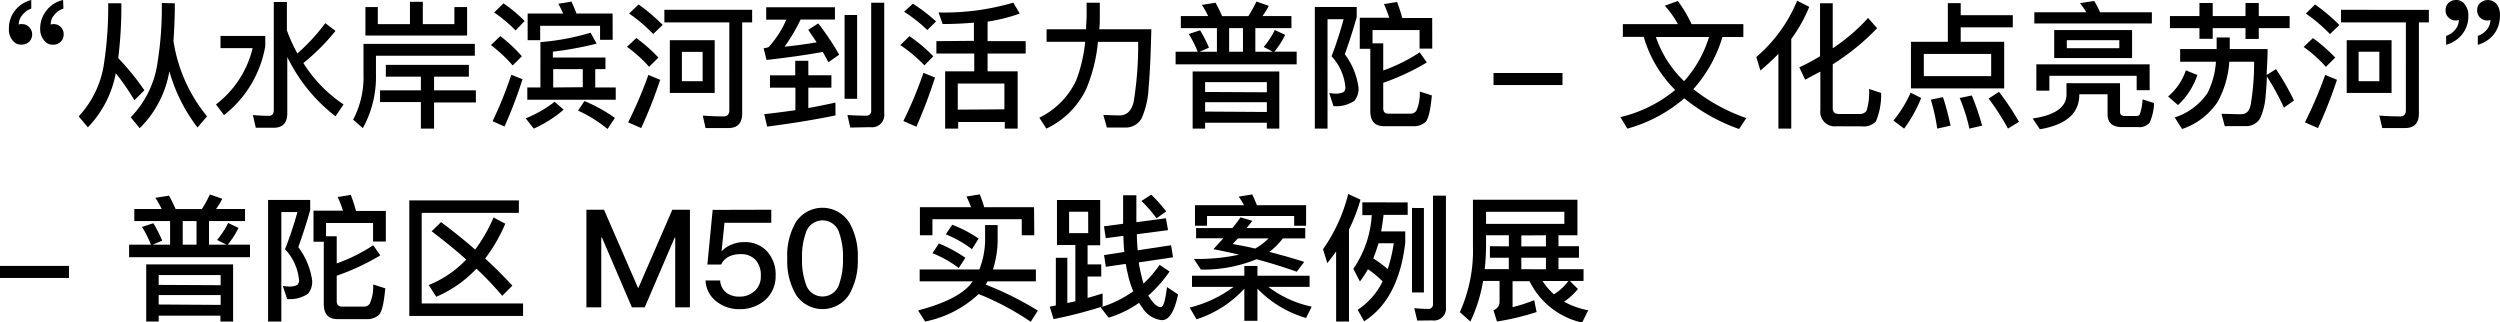
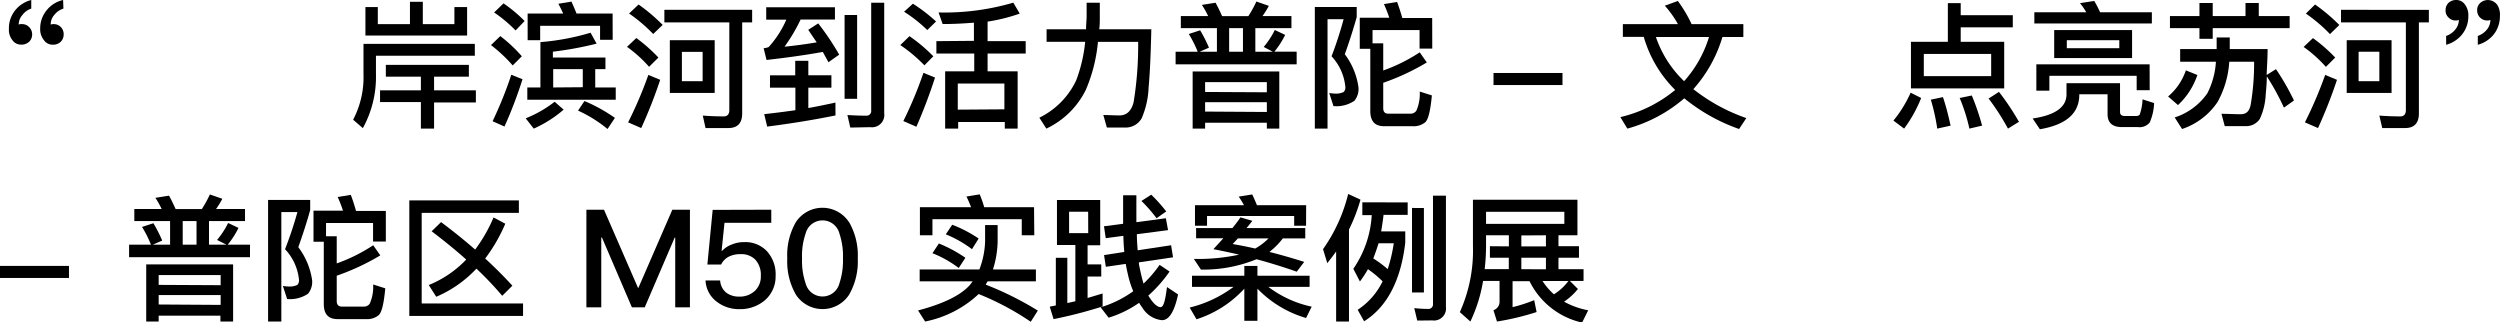
<svg xmlns="http://www.w3.org/2000/svg" viewBox="0 0 311.01 40.1">
  <title>site_projects_detail04_title</title>
  <g id="图层_2" data-name="图层 2">
    <g id="图层_1-2" data-name="图层 1">
      <path d="M3.89,1.07a2.25,2.25,0,0,0-1.12.82,1.72,1.72,0,0,0-.44,1.17A.76.76,0,0,1,2.74,3a1.18,1.18,0,0,1,.87.36A1.25,1.25,0,0,1,4,4.27a1.26,1.26,0,0,1-.37.92,1.37,1.37,0,0,1-1,.36A1.27,1.27,0,0,1,1.55,5,2,2,0,0,1,1.11,3.6a3.54,3.54,0,0,1,.75-2.28A3.72,3.72,0,0,1,3.89,0Zm4,0a2.34,2.34,0,0,0-1.16.82,1.7,1.7,0,0,0-.42,1.17A.84.84,0,0,1,6.68,3a1.22,1.22,0,0,1,.88.36,1.24,1.24,0,0,1,.36.92,1.26,1.26,0,0,1-.37.92,1.36,1.36,0,0,1-1,.36A1.3,1.3,0,0,1,5.47,5,2.12,2.12,0,0,1,5,3.6a3.54,3.54,0,0,1,.77-2.28A3.6,3.6,0,0,1,7.85,0Z" />
-       <path d="M15.1.41a53.48,53.48,0,0,1-.39,6.82,31.57,31.57,0,0,1,3.25,4l-1.24,1.24A28.08,28.08,0,0,0,14.4,9.11a13.07,13.07,0,0,1-3.47,6.73L9.79,14.48a12.26,12.26,0,0,0,3.08-6.14A46.91,46.91,0,0,0,13.46.41Zm6.65,0c0,1.7-.07,3.26-.17,4.69a19.34,19.34,0,0,0,4.18,9.37l-1.19,1.39a20.66,20.66,0,0,1-3.5-7,13,13,0,0,1-3.69,7.09l-1.12-1.36A12.12,12.12,0,0,0,19.5,8.38a43.69,43.69,0,0,0,.63-8Z" />
-       <path d="M33,4.47V5.75a13.88,13.88,0,0,1-5.13,8.57l-1-1.33a12.48,12.48,0,0,0,4.56-7h-4V4.47Zm8.74-.63a25.9,25.9,0,0,1-4,4,17,17,0,0,0,5,5.15l-1,1.48a20.83,20.83,0,0,1-6-7.38v7c0,1.19-.56,1.8-1.67,1.8H31.82l-.36-1.58q1.07.1,2,.1c.39,0,.6-.25.6-.73V.25h1.63V3.77A19,19,0,0,0,37,6.65a24.45,24.45,0,0,0,3.47-3.77Z" />
      <path d="M59.07,6.93H46.77V9.23a13.19,13.19,0,0,1-1.63,6.71l-1.21-1.05a11.34,11.34,0,0,0,1.29-5.66V5.46H59.07ZM52.6.22V3h3.93V.88h1.58V4.42H45.46V.88H47V3h4V.22Zm5.73,7.85V9.54H54v1.7h5.2v1.51H54V16H52.36v-3.3H47.28V11.24h5.08V9.54H48V8.07Z" />
      <path d="M64.92,7,63.78,8.14a18.21,18.21,0,0,0-2.7-2.53l1.16-1.12A18.38,18.38,0,0,1,64.92,7ZM65,9.86a54,54,0,0,1-2.24,5.88l-1.48-.66A49.82,49.82,0,0,0,63.61,9.3Zm.24-7.22L64.14,3.79a16.84,16.84,0,0,0-2.67-2.24L62.64.42A17.77,17.77,0,0,1,65.28,2.63Zm4.88,11A14.94,14.94,0,0,1,66.4,16l-1-1.28A14.57,14.57,0,0,0,69,12.66Zm4.1-8.21a43.22,43.22,0,0,1-5.44,1v.73h6.54V8.6H74.05v2.28H76.6v1.53h-11V10.88h1.63V5.24a30.09,30.09,0,0,0,6.24-1.17Zm2-.48H74.65V3.21H67.2V5H65.64V1.68h4.42c-.19-.42-.39-.83-.6-1.21L71.09.2c.2.44.42.93.63,1.48h4.49Zm-3.72,5.9V8.6H68.82v2.28Zm4,3.81-.92,1.39a16.46,16.46,0,0,0-3.67-2.29l.8-1.19A19.87,19.87,0,0,1,76.53,14.69Z" />
      <path d="M81.91,7.16,80.75,8.31A16,16,0,0,0,78,5.83l1.16-1.1A20.14,20.14,0,0,1,81.91,7.16Zm.22,2.77a59.64,59.64,0,0,1-2.36,6l-1.63-.71a51.41,51.41,0,0,0,2.52-5.9Zm.31-6.83L81.26,4.23a19.36,19.36,0,0,0-3-2.55L79.44.56A22.14,22.14,0,0,1,82.43,3.09ZM93.57,1.22V2.79H92.33V14.11c0,1.21-.58,1.82-1.72,1.82H87.77l-.34-1.55c.92.07,1.79.1,2.62.1.44,0,.68-.27.68-.78V2.79H82.65V1.22ZM88.91,5v6.56H83.33V5Zm-1.5,1.45H84.83V10.1h2.58Z" />
      <path d="M103.87.9V2.43H99.6a21.77,21.77,0,0,1-2,3.38c1.36-.14,2.69-.32,4-.54-.34-.51-.68-1-1.05-1.56l1.24-.8A32.5,32.5,0,0,1,104.4,6.8l-1.34.94-.7-1.28c-2.14.39-4.45.71-7,1L95,6a2.1,2.1,0,0,0,.63-.15,12.45,12.45,0,0,0,2.19-3.4H95.32V.9Zm.07,13.46c-2.65.54-5.47,1-8.5,1.39l-.37-1.55c1.31-.14,2.6-.31,3.88-.49v-2.8H95.79V9.37h3.14V7.56h1.63v1.8h2.87v1.55h-2.87v2.53c1.14-.2,2.26-.44,3.37-.68Zm2.69-12.49V12.29h-1.56V1.87Zm-.85,14-.36-1.56c.82.05,1.58.08,2.31.08a.58.58,0,0,0,.65-.66V.34H110V14.09a1.53,1.53,0,0,1-1.72,1.73Z" />
      <path d="M116.11,7,115,8.13A18.07,18.07,0,0,0,112,5.61l1.14-1.11A20.22,20.22,0,0,1,116.11,7Zm.21,2.65A64.2,64.2,0,0,1,114,15.77l-1.62-.71a49.44,49.44,0,0,0,2.5-6Zm.15-7-1.11,1.09a17.65,17.65,0,0,0-2.89-2.28l1.1-1A21,21,0,0,1,116.47,2.69Zm4.69,2.43V2.82c-1.22.1-2.52.17-3.89.17l-.51-1.44a30.42,30.42,0,0,0,9.3-1.22l.8,1.36a21.84,21.84,0,0,1-4,1V5.12h4.74V6.66h-4.74V8.87h3.74V16h-1.6v-.82h-5.8V16h-1.62V8.87h3.62V6.66h-4.71V5.12Zm3.79,8.52V10.39h-5.8v3.25Z" />
      <path d="M136.82.34v1.8c0,.51,0,1-.07,1.5h6.48c-.07,3-.17,5.41-.34,7.26a10.56,10.56,0,0,1-.87,3.83,2.3,2.3,0,0,1-2,1.14H137.7l-.44-1.56c.71,0,1.38.05,2,.05.9,0,1.5-.56,1.77-1.67a43.72,43.72,0,0,0,.56-7.48h-5a19.83,19.83,0,0,1-1.5,5.95A10.42,10.42,0,0,1,130.17,16l-.87-1.36A9.82,9.82,0,0,0,133.88,10,18.51,18.51,0,0,0,135,5.2H130.2V3.64h4.91c0-.51.05-1,.07-1.5V.34Z" />
      <path d="M146.9,3.5V2h3.4a10.71,10.71,0,0,0-.78-1.39l1.7-.27c.27.49.54,1.05.82,1.67h3.26a14.67,14.67,0,0,0,1-1.82l1.55.54A11.64,11.64,0,0,1,157.06,2h3.6V3.5h-4.49V6.44h2.18l-1.14-.6a10.13,10.13,0,0,0,1.38-2.11l1.29.61a10.88,10.88,0,0,1-1.34,2.09h2.77V8H146.25V6.44H149a14,14,0,0,0-1.11-2.21l1.41-.46a17.23,17.23,0,0,1,1.1,2.16l-1.17.51h2.16V3.5ZM159.15,16h-1.55v-.73h-7.68V16h-1.55V8.89h10.78Zm-1.55-4.52V10.22h-7.68v1.22Zm0,2.45V12.71h-7.68v1.17ZM152.91,3.5V6.44h1.72V3.5Z" />
      <path d="M168.78.87V2.13c-.41,1.46-.9,3-1.48,4.62A8.85,8.85,0,0,1,169,10.86a2.32,2.32,0,0,1-.51,1.68,4,4,0,0,1-2.6.66l-.53-1.63a6,6,0,0,0,.87.08,2.28,2.28,0,0,0,.92-.2.77.77,0,0,0,.22-.6A6.45,6.45,0,0,0,165.65,7a45.91,45.91,0,0,0,1.5-4.61h-2V16h-1.58V.87Zm9.4,5.18h-1.58V3.74h-5.85V5.39h1.33V8.77a20.92,20.92,0,0,0,4.54-2.26l.88,1.26a28.89,28.89,0,0,1-5.42,2.53v3.16c0,.44.2.68.63.68h2.72a.85.85,0,0,0,.77-.37,5.12,5.12,0,0,0,.42-2.38l1.51.48c-.17,1.84-.43,2.94-.8,3.32a2.27,2.27,0,0,1-1.62.51h-3.52c-1.16,0-1.72-.63-1.72-1.89V6.07h-1.31V2.21h3.67a16.06,16.06,0,0,0-.66-1.7l1.63-.27c.22.58.44,1.24.65,2h3.72Z" />
      <path d="M194.38,9.08v1.5h-8.58V9.08Z" />
      <path d="M208.74,3A12.41,12.41,0,0,0,207.11.71l1.62-.59A16.58,16.58,0,0,1,210.44,3h6.44v1.6h-2.6a17.08,17.08,0,0,1-3.62,6.49,22.52,22.52,0,0,0,6.59,3.6l-.9,1.36a22.69,22.69,0,0,1-6.82-3.82A18.19,18.19,0,0,1,202.45,16l-.87-1.43a16.69,16.69,0,0,0,6.82-3.38,15.23,15.23,0,0,1-3.91-6.6h-2.6V3Zm.78,7.09a14.63,14.63,0,0,0,3.09-5.49H206A13.72,13.72,0,0,0,209.52,10.11Z" />
-       <path d="M225.08.85a18.7,18.7,0,0,1-2.24,4V16h-1.6V6.7A29.11,29.11,0,0,1,219,8.77l-.51-1.68a18.35,18.35,0,0,0,5.08-7Zm3.38,14.86a1.8,1.8,0,0,1-2-2V8.91c-.61.32-1.24.65-1.89,1l-.73-1.53A26.91,26.91,0,0,0,226.42,7V.41H228V6a22.61,22.61,0,0,0,4.4-3.77l1.12,1.28A29,29,0,0,1,228,8v5.47c0,.48.25.71.8.71h2.53a1,1,0,0,0,.87-.39,7.63,7.63,0,0,0,.32-2.72l1.5.49a8.62,8.62,0,0,1-.65,3.55,2.15,2.15,0,0,1-1.77.61Z" />
      <path d="M239,12.19A16.66,16.66,0,0,1,236.88,16l-1.33-1a15,15,0,0,0,2.14-3.47ZM243.92.39v1.5h6.48V3.4h-6.48V5.2h5.41V11H237.73V5.2h4.59V.39Zm3.79,6.32h-8.38V9.47h8.38Zm-5,8.91L241,16a24.23,24.23,0,0,0-.8-3.6l1.51-.32C242.08,13.16,242.38,14.35,242.66,15.62Zm3.91,0L245,16a21.75,21.75,0,0,0-1.21-3.81l1.51-.31A30.08,30.08,0,0,1,246.57,15.59Zm4.57-.48L249.8,16a28.93,28.93,0,0,0-2.41-3.74l1.29-.83A30.64,30.64,0,0,1,251.14,15.11Z" />
      <path d="M263.74,10.35v3.57c0,.34.19.51.6.51h1.38a.63.63,0,0,0,.46-.15,6.45,6.45,0,0,0,.36-1.92l1.44.46a6.73,6.73,0,0,1-.54,2.41,1.61,1.61,0,0,1-1.46.58h-2c-1.19,0-1.79-.54-1.79-1.6V11.73h-3.52v.2c-.07,2.23-1.7,3.6-4.9,4.15l-.9-1.34c2.8-.41,4.21-1.41,4.21-3V10.35Zm-4.2-8.82a8,8,0,0,0-.78-1.14l1.77-.27a12.07,12.07,0,0,1,.73,1.41h6.44V2.92H253.08V1.53Zm7.89,9.69h-1.62V9.43H254.95v1.85h-1.62V8h14.09Zm-2.19-7.48V7.22h-9.69V3.74ZM263.65,5h-6.53V6h6.53Z" />
-       <path d="M273.36,9.33a9,9,0,0,1-2.41,3.74L269.72,12a7.29,7.29,0,0,0,2.21-3.25ZM273.62,2V.37h1.65V2h4.08V.37H281V2h3.84V3.5H281V4.84h-1.65V3.5h-4.08V4.83h-1.65V3.5h-3.67V2Zm11.75,10.51-1.24.88A30.68,30.68,0,0,0,282,9.5c0,.85-.08,1.61-.14,2.29a7.93,7.93,0,0,1-.73,3,2,2,0,0,1-1.61.9h-2.75l-.41-1.53c.83,0,1.63.05,2.38.05S279.84,13.8,280,13a30.83,30.83,0,0,0,.42-5.32h-3.09a11.89,11.89,0,0,1-1.45,5,8.62,8.62,0,0,1-4.42,3.37l-.92-1.44a7.89,7.89,0,0,0,4.06-3,9.92,9.92,0,0,0,1.07-3.93h-4.45V6.1h4.54V4.66h1.63V6.1h4.71c0,1.19-.09,2.26-.12,3.23l1.16-.73A30.9,30.9,0,0,1,285.36,12.46Z" />
+       <path d="M273.36,9.33a9,9,0,0,1-2.41,3.74L269.72,12a7.29,7.29,0,0,0,2.21-3.25ZM273.62,2V.37h1.65V2h4.08V.37H281V2h3.84V3.5H281h-1.65V3.5h-4.08V4.83h-1.65V3.5h-3.67V2Zm11.75,10.51-1.24.88A30.68,30.68,0,0,0,282,9.5c0,.85-.08,1.61-.14,2.29a7.93,7.93,0,0,1-.73,3,2,2,0,0,1-1.61.9h-2.75l-.41-1.53c.83,0,1.63.05,2.38.05S279.84,13.8,280,13a30.83,30.83,0,0,0,.42-5.32h-3.09a11.89,11.89,0,0,1-1.45,5,8.62,8.62,0,0,1-4.42,3.37l-.92-1.44a7.89,7.89,0,0,0,4.06-3,9.92,9.92,0,0,0,1.07-3.93h-4.45V6.1h4.54V4.66h1.63V6.1h4.71c0,1.19-.09,2.26-.12,3.23l1.16-.73A30.9,30.9,0,0,1,285.36,12.46Z" />
      <path d="M290.51,7.16l-1.16,1.16a16,16,0,0,0-2.77-2.48l1.16-1.1A20.12,20.12,0,0,1,290.51,7.16Zm.22,2.77a59.64,59.64,0,0,1-2.36,6l-1.63-.71a51.24,51.24,0,0,0,2.52-5.9Zm.3-6.83-1.17,1.14a19.46,19.46,0,0,0-3-2.55L288,.56A22.08,22.08,0,0,1,291,3.09Zm11.13-1.87V2.79h-1.24V14.11c0,1.21-.58,1.82-1.72,1.82h-2.84L296,14.38c.92.07,1.79.1,2.62.1.44,0,.68-.27.68-.78V2.79h-8.07V1.22ZM297.52,5v6.56h-5.58V5ZM296,6.44h-2.58V10.1H296Z" />
      <path d="M306.63.54A2.19,2.19,0,0,1,307.07,2a3.56,3.56,0,0,1-.76,2.26,3.81,3.81,0,0,1-2,1.31V4.47a2.45,2.45,0,0,0,1.14-.8,1.88,1.88,0,0,0,.44-1.19,1.1,1.1,0,0,1-.41.07,1.2,1.2,0,0,1-.87-.37,1.15,1.15,0,0,1-.37-.9,1.24,1.24,0,0,1,.36-.92,1.38,1.38,0,0,1,1-.36A1.28,1.28,0,0,1,306.63.54Zm4,0A2.28,2.28,0,0,1,311,2a3.65,3.65,0,0,1-.75,2.26,3.82,3.82,0,0,1-2,1.31V4.47a2.54,2.54,0,0,0,1.14-.8,2,2,0,0,0,.43-1.19,1.11,1.11,0,0,1-.41.07,1.24,1.24,0,0,1-.88-.37,1.21,1.21,0,0,1-.36-.9,1.15,1.15,0,0,1,.39-.92,1.42,1.42,0,0,1,2.06.19Z" />
      <path d="M8.58,33.08v1.5H0v-1.5Z" />
      <path d="M16.71,27.5V26h3.4a10.71,10.71,0,0,0-.78-1.39l1.7-.27c.27.49.54,1.05.82,1.67h3.26a14.55,14.55,0,0,0,1-1.82l1.55.54A11.49,11.49,0,0,1,26.88,26h3.6V27.5H26v2.94h2.18L27,29.85a10.13,10.13,0,0,0,1.38-2.11l1.29.61a10.92,10.92,0,0,1-1.34,2.09h2.77V32H16.06V30.44h2.72a14,14,0,0,0-1.11-2.21l1.41-.46a17.1,17.1,0,0,1,1.1,2.16L19,30.44h2.16V27.5ZM29,40H27.42v-.73H19.74V40H18.19V32.89H29Zm-1.55-4.52V34.22H19.74v1.22Zm0,2.45V36.71H19.74v1.17ZM22.73,27.5v2.94h1.72V27.5Z" />
      <path d="M38.59,24.87v1.26c-.41,1.46-.9,3-1.48,4.62a8.87,8.87,0,0,1,1.72,4.11,2.32,2.32,0,0,1-.51,1.68,4,4,0,0,1-2.6.66l-.53-1.63a6,6,0,0,0,.87.08,2.28,2.28,0,0,0,.92-.2.77.77,0,0,0,.22-.6A6.45,6.45,0,0,0,35.46,31,45.91,45.91,0,0,0,37,26.38h-2V40H33.35V24.87ZM48,30.05H46.41V27.74H40.56v1.65h1.33v3.38a20.92,20.92,0,0,0,4.54-2.26l.88,1.26a28.86,28.86,0,0,1-5.42,2.53v3.16c0,.44.21.68.63.68h2.72a.85.85,0,0,0,.76-.37,5.13,5.13,0,0,0,.42-2.38l1.51.48c-.17,1.84-.42,2.94-.8,3.32a2.27,2.27,0,0,1-1.61.51H42c-1.16,0-1.72-.63-1.72-1.89V30.07H39V26.21h3.67a16.27,16.27,0,0,0-.66-1.7l1.63-.27c.22.58.44,1.24.65,2H48Z" />
      <path d="M64.55,24.93v1.55H52.46V37.75H65.07V39.3H50.92V24.93Zm-5.44,6.12a19.29,19.29,0,0,0,2.29-4l1.46.78a20.45,20.45,0,0,1-2.5,4.33c1.22,1.12,2.36,2.26,3.38,3.38l-1.26,1.26a41.5,41.5,0,0,0-3.21-3.38,14.74,14.74,0,0,1-5,3.5l-.93-1.46A13.38,13.38,0,0,0,58,32.29c-1.29-1.16-2.74-2.33-4.3-3.52l1.17-1.14C56.41,28.78,57.82,29.92,59.11,31.05Z" />
      <path d="M75.14,26.09l4.23,9.72h.05l4.22-9.72h2.19V38.23H84V29.56h-.07l-3.72,8.67h-1.6l-3.72-8.67H74.8v8.67H72.95V26.09Z" />
      <path d="M95.95,26.09v1.63H90.13l-.36,3.5h.05a3.2,3.2,0,0,1,1.29-.83,3.86,3.86,0,0,1,1.5-.27,3.69,3.69,0,0,1,2.79,1.12,4.27,4.27,0,0,1,1.09,3.08,3.9,3.9,0,0,1-1.39,3.08A4.74,4.74,0,0,1,92,38.46a4.5,4.5,0,0,1-2.8-.9,3.51,3.51,0,0,1-1.43-2.67h1.82a2.1,2.1,0,0,0,.8,1.55A2.66,2.66,0,0,0,92,36.9a2.72,2.72,0,0,0,1.89-.7,2.42,2.42,0,0,0,.76-1.87,2.81,2.81,0,0,0-.66-2,2.41,2.41,0,0,0-1.87-.71,3.08,3.08,0,0,0-1.41.29,2.13,2.13,0,0,0-1,1H88l.66-6.8Z" />
      <path d="M105.64,27.65a8.3,8.3,0,0,1,1.07,4.5,8.33,8.33,0,0,1-1.07,4.5,3.95,3.95,0,0,1-6.63,0,8.28,8.28,0,0,1-1.07-4.5A8.21,8.21,0,0,1,99,27.65a3.95,3.95,0,0,1,6.63,0Zm-5.42,1.41a8.45,8.45,0,0,0-.44,3.09,8.57,8.57,0,0,0,.44,3.09,2.17,2.17,0,0,0,4.21,0,9,9,0,0,0,.44-3.09,8.84,8.84,0,0,0-.44-3.09,2.17,2.17,0,0,0-4.21,0Z" />
      <path d="M115.09,40l-.88-1.38c3.16-.83,5.32-1.89,6.46-3.18L121,35h-6.59V33.52h7.43a10.68,10.68,0,0,0,.71-3.42V28h1.56V30.1a12.36,12.36,0,0,1-.58,3.42h5.34V35h-6a4.51,4.51,0,0,0-.24.41,39.59,39.59,0,0,1,6.48,3.23l-.88,1.39a34,34,0,0,0-6.48-3.45A13.63,13.63,0,0,1,115.09,40Zm13.58-10.73h-1.56v-2H116v2h-1.56V25.78h6.37c-.19-.48-.37-.92-.58-1.33l1.65-.27a13.55,13.55,0,0,1,.56,1.6h6.2Zm-8.57,2.8-.83,1.27A13.8,13.8,0,0,0,116,31.5l.8-1.21A17.11,17.11,0,0,1,120.1,32.07Zm1.65-2.4L120.92,31a14.32,14.32,0,0,0-3.26-1.85l.8-1.19A15.68,15.68,0,0,1,121.75,29.68Z" />
      <path d="M136.87,24.88v5.63H135.3v2.38H137V34.4H135.3v2.67l1.87-.56v1.61a56.05,56.05,0,0,1-6.1,1.58l-.48-1.55.76-.15V32.07h1.43V37.7l1-.22v-7h-2.29V24.88Zm-1.5,1.46H133V29h2.38Zm9.94,2.29-3.88.51c0,.68.05,1.34.1,2l4.16-.63.24,1.5-4.25.63c0,.25.07.51.12.77.14.68.29,1.31.46,1.87a14.7,14.7,0,0,0,2-2.33l1.24.83a16.94,16.94,0,0,1-2.65,3L143,37c.51.8,1,1.21,1.38,1.21s.58-.83.8-2.5l1.38.92c-.46,2.13-1.12,3.2-2,3.2a3.2,3.2,0,0,1-2.43-1.53c-.15-.2-.29-.41-.42-.63a13.34,13.34,0,0,1-3.79,1.85l-1-1.29a13.62,13.62,0,0,0,4.06-2,11.89,11.89,0,0,1-.66-2.07c-.1-.44-.2-.88-.27-1.33l-2.48.36-.22-1.46,2.52-.39c-.07-.65-.1-1.31-.12-2l-2.19.29-.22-1.48,2.38-.31V24.29h1.65v3.35l3.67-.49Zm-.22-2.33-1.21.85A18.1,18.1,0,0,0,142,25l1.22-.78A19.64,19.64,0,0,1,145.09,26.31Z" />
      <path d="M154.8,34.3V33.08h1.63V34.3h6.49v1.39h-5.13a13.6,13.6,0,0,0,5.39,2.46l-.7,1.41a13.74,13.74,0,0,1-6.05-3.65v4H154.8v-4a13.73,13.73,0,0,1-5.95,3.81L148,38.26a15.09,15.09,0,0,0,5.46-2.57h-5.17V34.3Zm1-6.83c-.25.32-.49.63-.73.9h7.31v1.29h-2.79a9.2,9.2,0,0,1-1.67,1.68c1.41.36,2.86.77,4.33,1.24l-.93,1.22c-1.65-.58-3.32-1.1-5-1.55a17.54,17.54,0,0,1-6.92,1.29l-.88-1.33a24.24,24.24,0,0,0,5.63-.53c-1.07-.25-2.14-.48-3.2-.68l1.24-1.36H148.8V28.37h4.52c.36-.44.7-.88,1-1.33Zm6.68.61H161V26.87H150.16v1.21h-1.5V25.53h6.1a11.24,11.24,0,0,0-.66-1.07l1.68-.27c.2.41.39.85.59,1.34h6.12Zm-4.69,1.58H154l-.65.7q1.38.23,2.8.56A7.52,7.52,0,0,0,157.81,29.66Z" />
      <path d="M165.12,32.74,164.59,31a20.36,20.36,0,0,0,3.13-6.87l1.53.71a21.53,21.53,0,0,1-1.43,3.71V40h-1.6V31.28C165.87,31.79,165.49,32.26,165.12,32.74Zm10-7.56v1.55h-3c-.08.71-.19,1.41-.3,2.06h3v1.39c-.54,4.69-2.26,8-5.12,9.79l-.8-1.43A8.77,8.77,0,0,0,172,35a13,13,0,0,0-1.82-1.51,14.31,14.31,0,0,1-1,1.53l-.82-1.58a13.07,13.07,0,0,0,2.29-6.68h-1.17V25.17Zm-2.48,8.28a18.84,18.84,0,0,0,.75-3.2h-1.89q-.31,1-.66,1.89A14,14,0,0,1,172.6,33.45Zm4.5-7.58v10.5h-1.48V25.87Zm-.83,14-.37-1.55a14.52,14.52,0,0,0,1.68.1.57.57,0,0,0,.65-.63V24.34h1.61V38.18a1.5,1.5,0,0,1-1.7,1.68Z" />
      <path d="M182.92,40l-1.31-1.17a18.62,18.62,0,0,0,1.63-8.24V24.85h13v4.42h-2.36v1.36h2.55v1.43h-2.55v1.43H197v1.46h-1.7l1,1a7.85,7.85,0,0,1-1.72,1.58,9.78,9.78,0,0,0,3,1.07l-.76,1.53a9.62,9.62,0,0,1-6.54-5.15h-2.11v3.23a18.61,18.61,0,0,0,2.69-.87l.3,1.48A33,33,0,0,1,186.23,40l-.44-1.41a1.1,1.1,0,0,0,.76-1.11V34.95H184.5A18.75,18.75,0,0,1,182.92,40Zm4.79-9.35V29.27h-2.84v1.29a26.4,26.4,0,0,1-.17,2.92h3V32.06h-2.35V30.63Zm-2.84-4.3v1.5h9.74v-1.5Zm4.39,2.94v1.36h3.06V29.27Zm3.06,4.21V32.06h-3.06v1.43Zm1,3.11a6.46,6.46,0,0,0,1.79-1.65h-3.21A7.91,7.91,0,0,0,193.3,36.6Z" />
    </g>
  </g>
</svg>